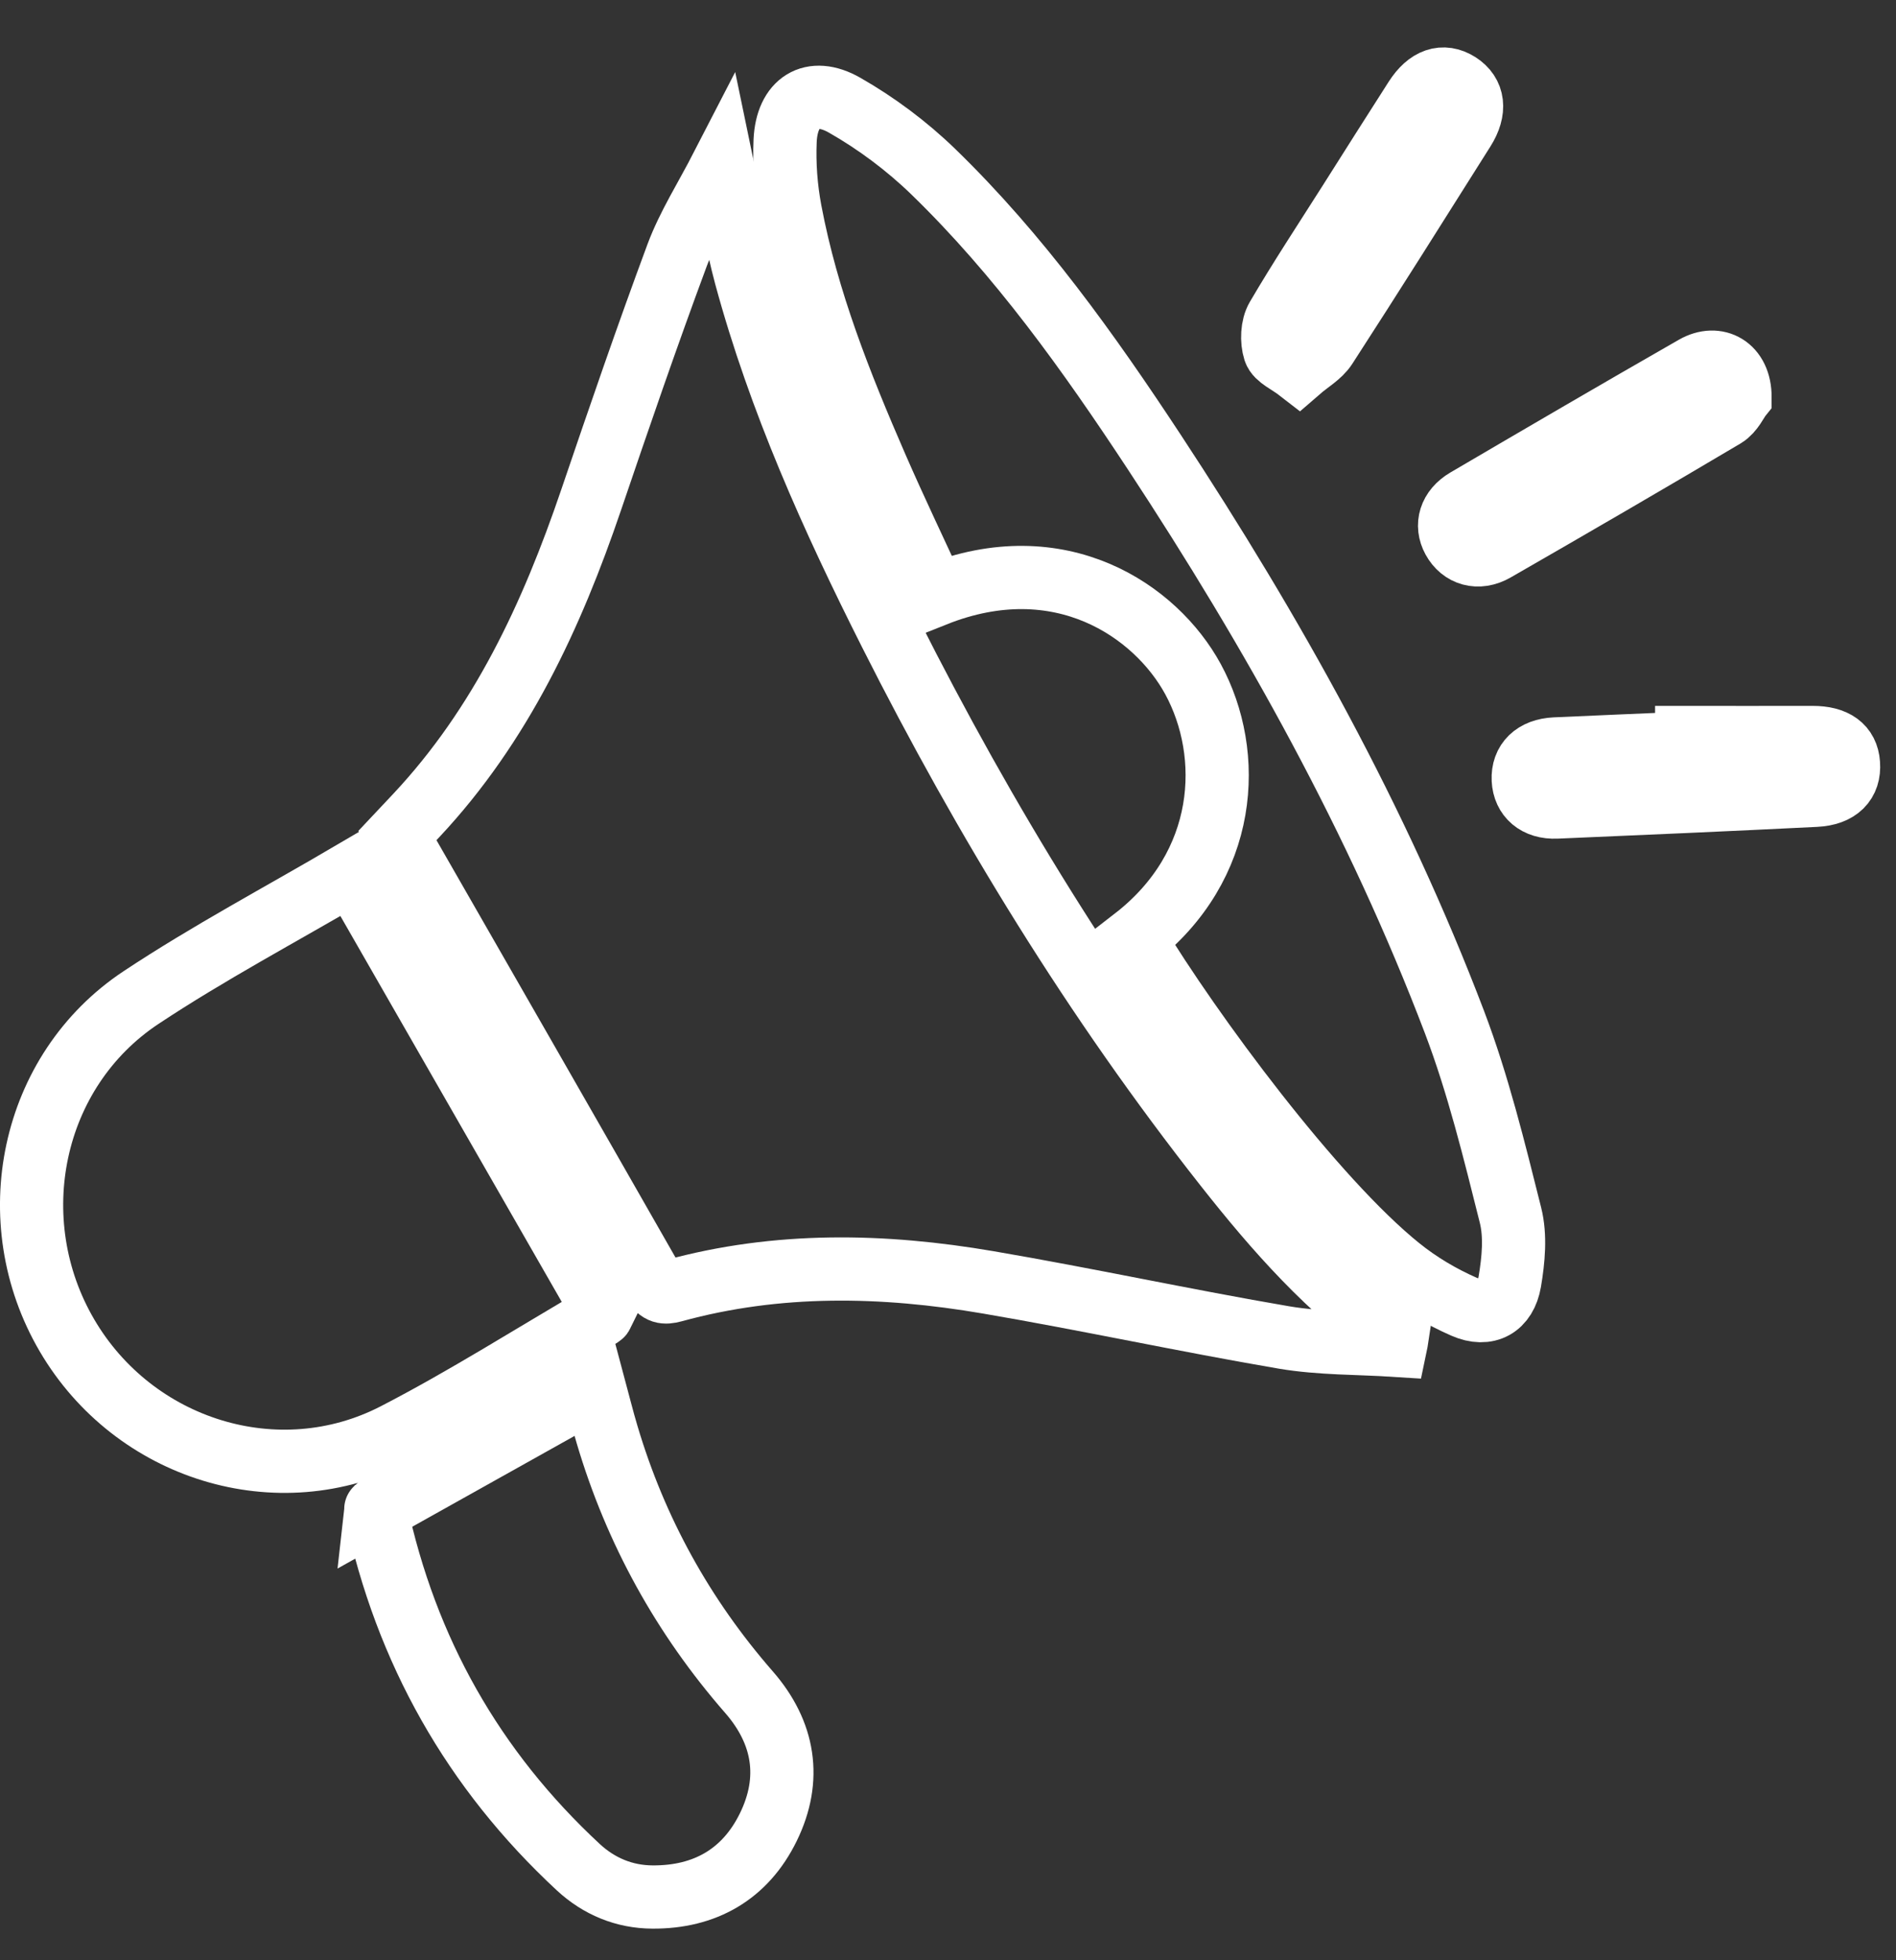
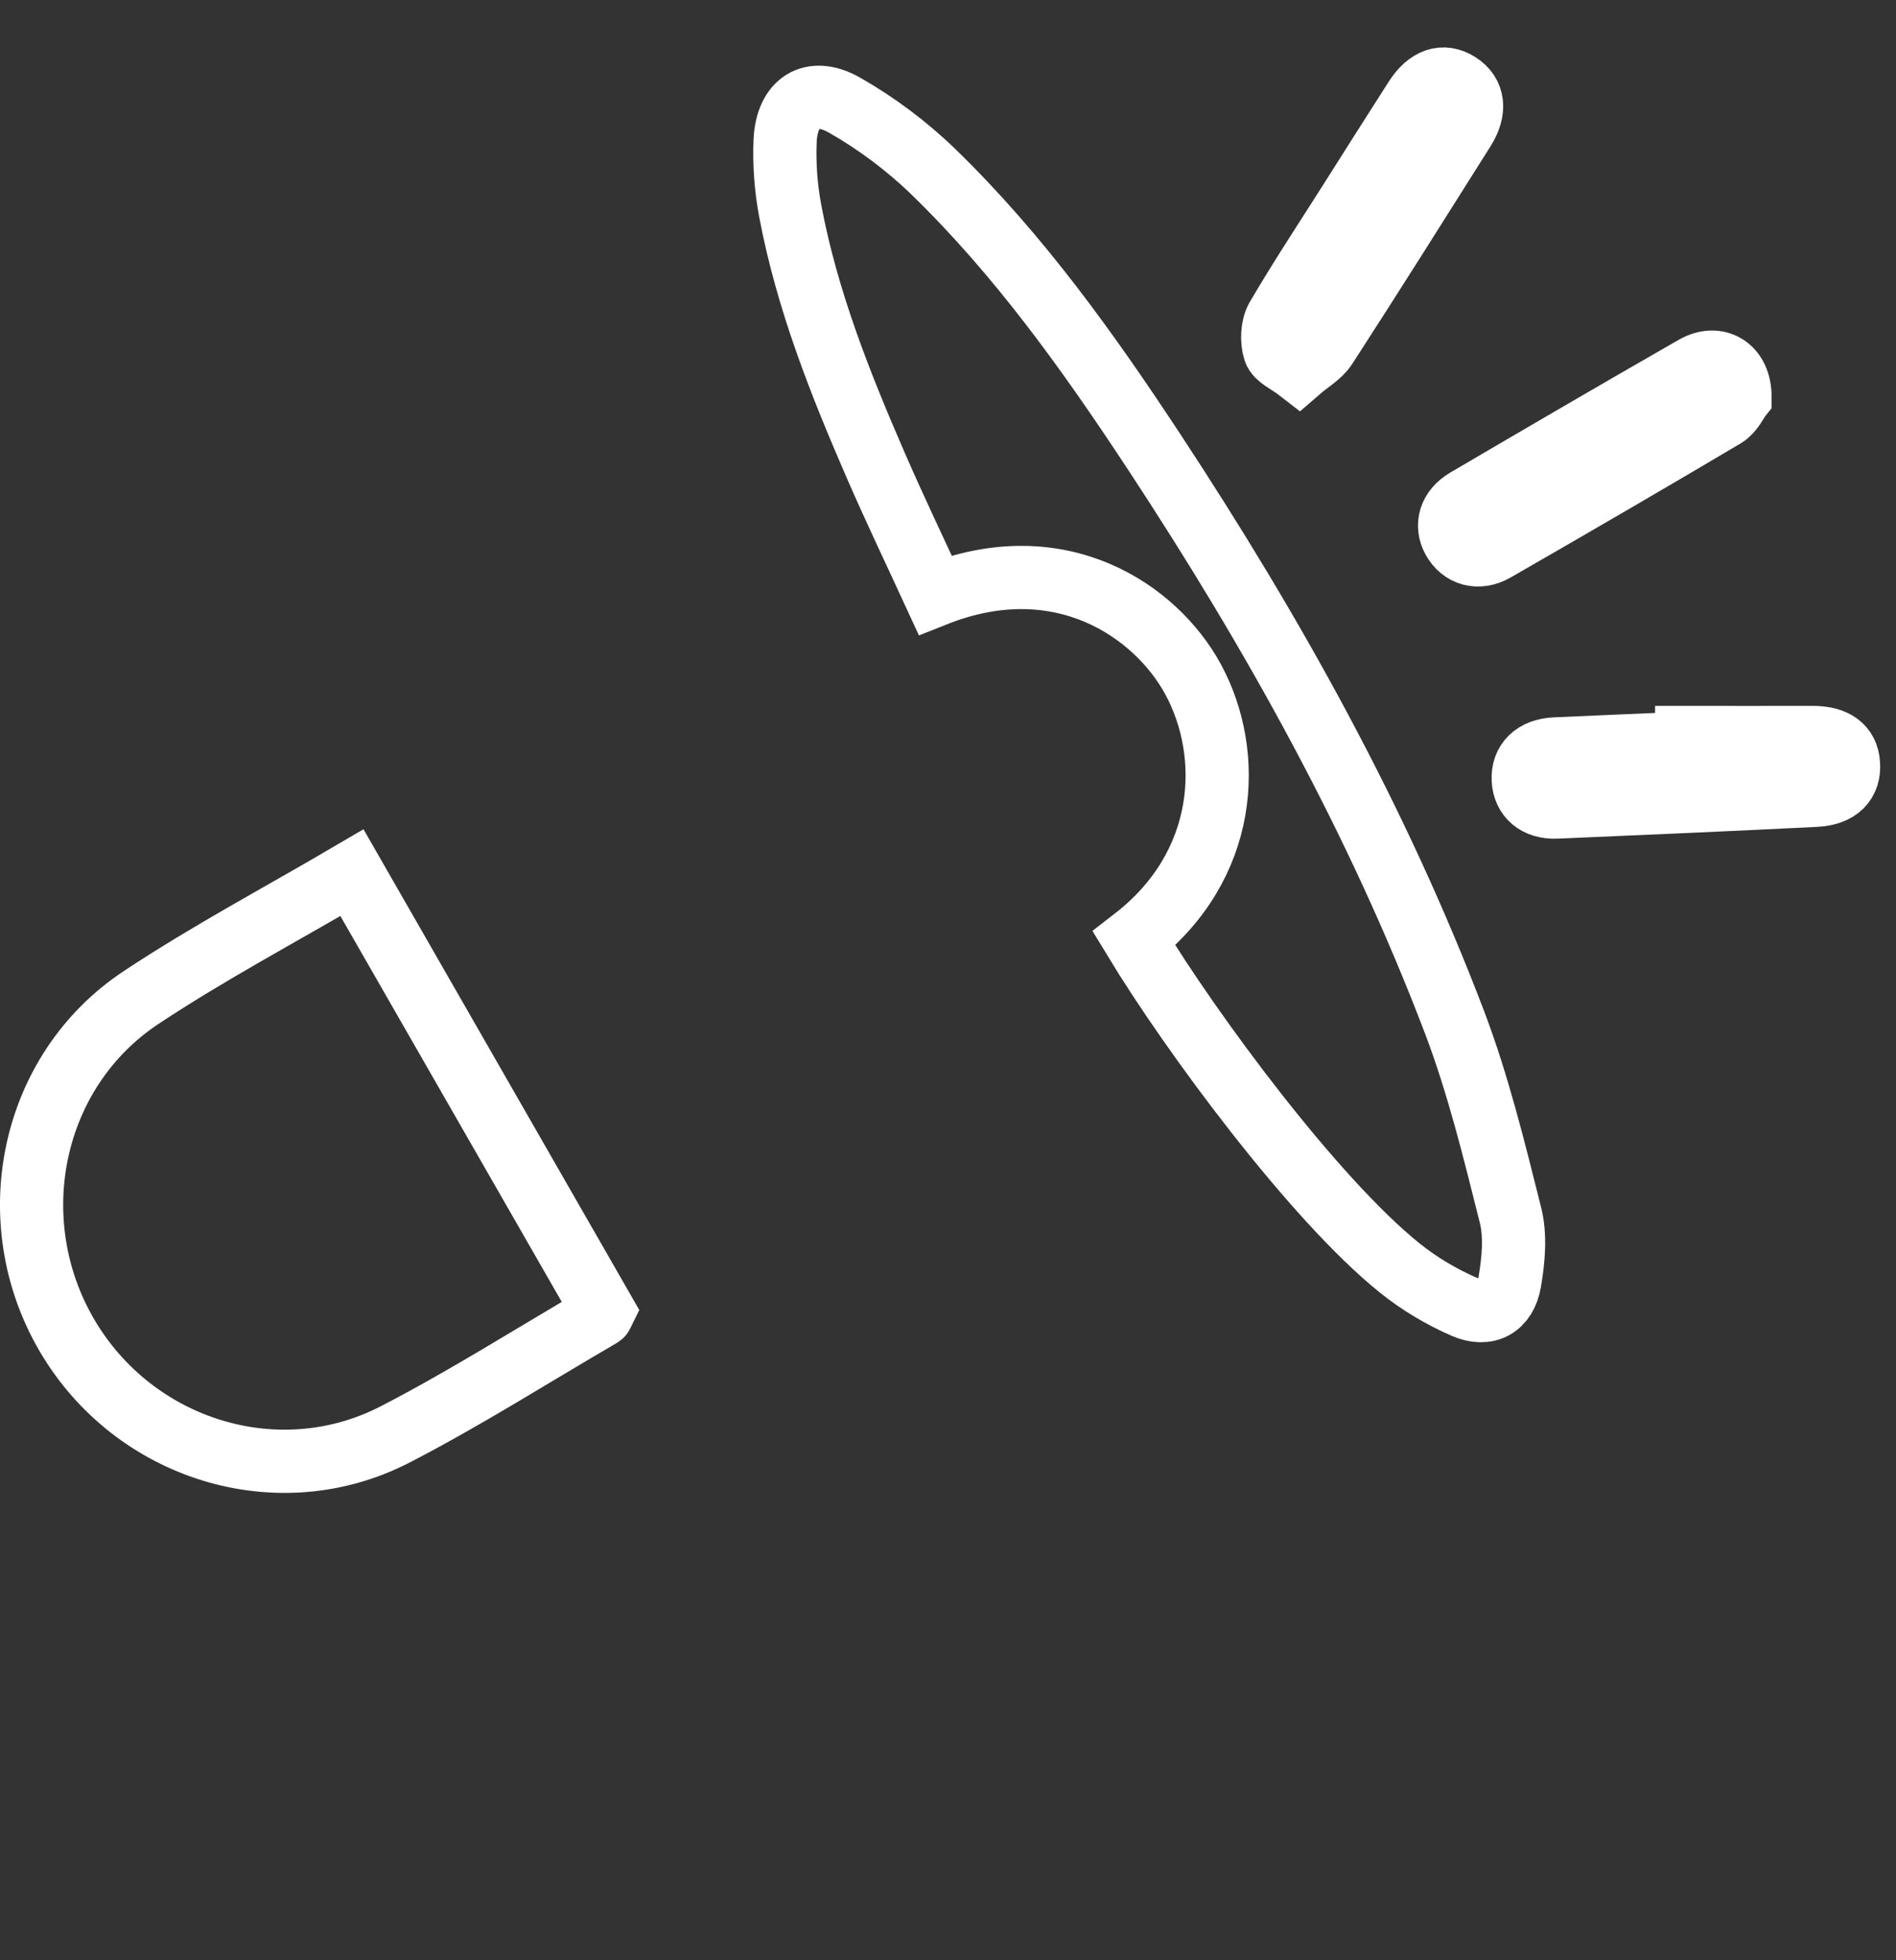
<svg xmlns="http://www.w3.org/2000/svg" width="30" height="31" viewBox="0 0 30 31" fill="none">
  <rect x="0" y="0" width="30" height="31" fill="#333333" stroke="none" />
-   <path d="M22.084 21.275C21.494 21.237 20.895 21.249 20.315 21.151C18.752 20.884 17.201 20.547 15.638 20.28C13.973 19.995 12.305 19.96 10.655 20.413C10.516 20.451 10.429 20.441 10.346 20.295C9.001 17.939 7.649 15.585 6.288 13.214C6.388 13.108 6.487 13.002 6.588 12.895C7.928 11.466 8.731 9.736 9.354 7.904C9.794 6.61 10.238 5.317 10.714 4.036C10.889 3.567 11.166 3.136 11.431 2.622C11.566 3.27 11.654 3.824 11.799 4.361C12.334 6.336 13.17 8.192 14.087 10.011C15.589 12.988 17.323 15.819 19.387 18.438C20.185 19.451 21.035 20.416 22.105 21.157C22.099 21.197 22.092 21.237 22.084 21.275Z" stroke="white" stroke-miterlimit="10" />
  <path d="M17.944 14.844C19.436 13.69 19.524 11.93 18.876 10.739C18.287 9.658 16.774 8.622 14.796 9.409C14.486 8.736 14.164 8.064 13.867 7.383C13.297 6.074 12.77 4.749 12.504 3.338C12.435 2.973 12.407 2.593 12.423 2.224C12.451 1.62 12.842 1.366 13.363 1.663C13.867 1.95 14.349 2.31 14.766 2.714C16.128 4.035 17.227 5.574 18.266 7.152C20.14 10 21.797 12.968 23.014 16.164C23.389 17.151 23.642 18.189 23.9 19.217C23.983 19.547 23.947 19.925 23.889 20.268C23.821 20.665 23.533 20.826 23.165 20.665C22.802 20.506 22.45 20.297 22.142 20.048C20.79 18.96 18.856 16.35 17.944 14.844Z" stroke="white" stroke-miterlimit="10" />
  <path d="M5.569 13.801C6.904 16.128 8.23 18.436 9.548 20.733C9.529 20.771 9.524 20.796 9.511 20.804C8.426 21.434 7.364 22.111 6.251 22.685C4.397 23.64 2.119 22.925 1.06 21.119C-0.005 19.302 0.483 16.935 2.231 15.776C3.299 15.068 4.436 14.466 5.569 13.801Z" stroke="white" stroke-miterlimit="10" />
-   <path d="M5.945 23.895C7.117 23.24 8.249 22.607 9.408 21.958C9.474 22.204 9.534 22.448 9.606 22.688C10.058 24.21 10.808 25.565 11.85 26.759C12.41 27.4 12.531 28.133 12.156 28.897C11.79 29.643 11.151 30.005 10.325 30C9.878 29.998 9.479 29.832 9.151 29.529C7.489 27.988 6.423 26.103 5.948 23.879C5.943 23.861 5.951 23.841 5.945 23.895Z" stroke="white" stroke-miterlimit="10" />
  <path d="M27.532 6.28C27.484 6.34 27.412 6.506 27.287 6.582C26.081 7.297 24.87 8 23.655 8.698C23.389 8.851 23.126 8.769 22.995 8.53C22.872 8.305 22.943 8.056 23.201 7.904C24.402 7.2 25.603 6.499 26.812 5.807C27.168 5.603 27.534 5.802 27.532 6.28Z" stroke="white" stroke-miterlimit="10" />
  <path d="M26.688 11.663C27.352 11.663 28.017 11.665 28.681 11.663C29.034 11.663 29.229 11.803 29.248 12.078C29.27 12.371 29.092 12.559 28.729 12.577C27.361 12.645 25.994 12.705 24.626 12.763C24.313 12.776 24.115 12.602 24.102 12.33C24.088 12.045 24.278 11.859 24.606 11.844C25.3 11.812 25.994 11.784 26.688 11.754C26.688 11.723 26.688 11.693 26.688 11.663Z" stroke="white" stroke-miterlimit="10" />
  <path d="M20.552 5.859C20.387 5.731 20.206 5.66 20.168 5.544C20.119 5.388 20.127 5.164 20.208 5.026C20.57 4.408 20.966 3.809 21.35 3.204C21.698 2.656 22.043 2.108 22.394 1.562C22.593 1.252 22.834 1.172 23.078 1.326C23.319 1.481 23.353 1.743 23.16 2.049C22.437 3.195 21.715 4.343 20.978 5.481C20.885 5.625 20.717 5.716 20.552 5.859Z" stroke="white" stroke-miterlimit="10" />
</svg>